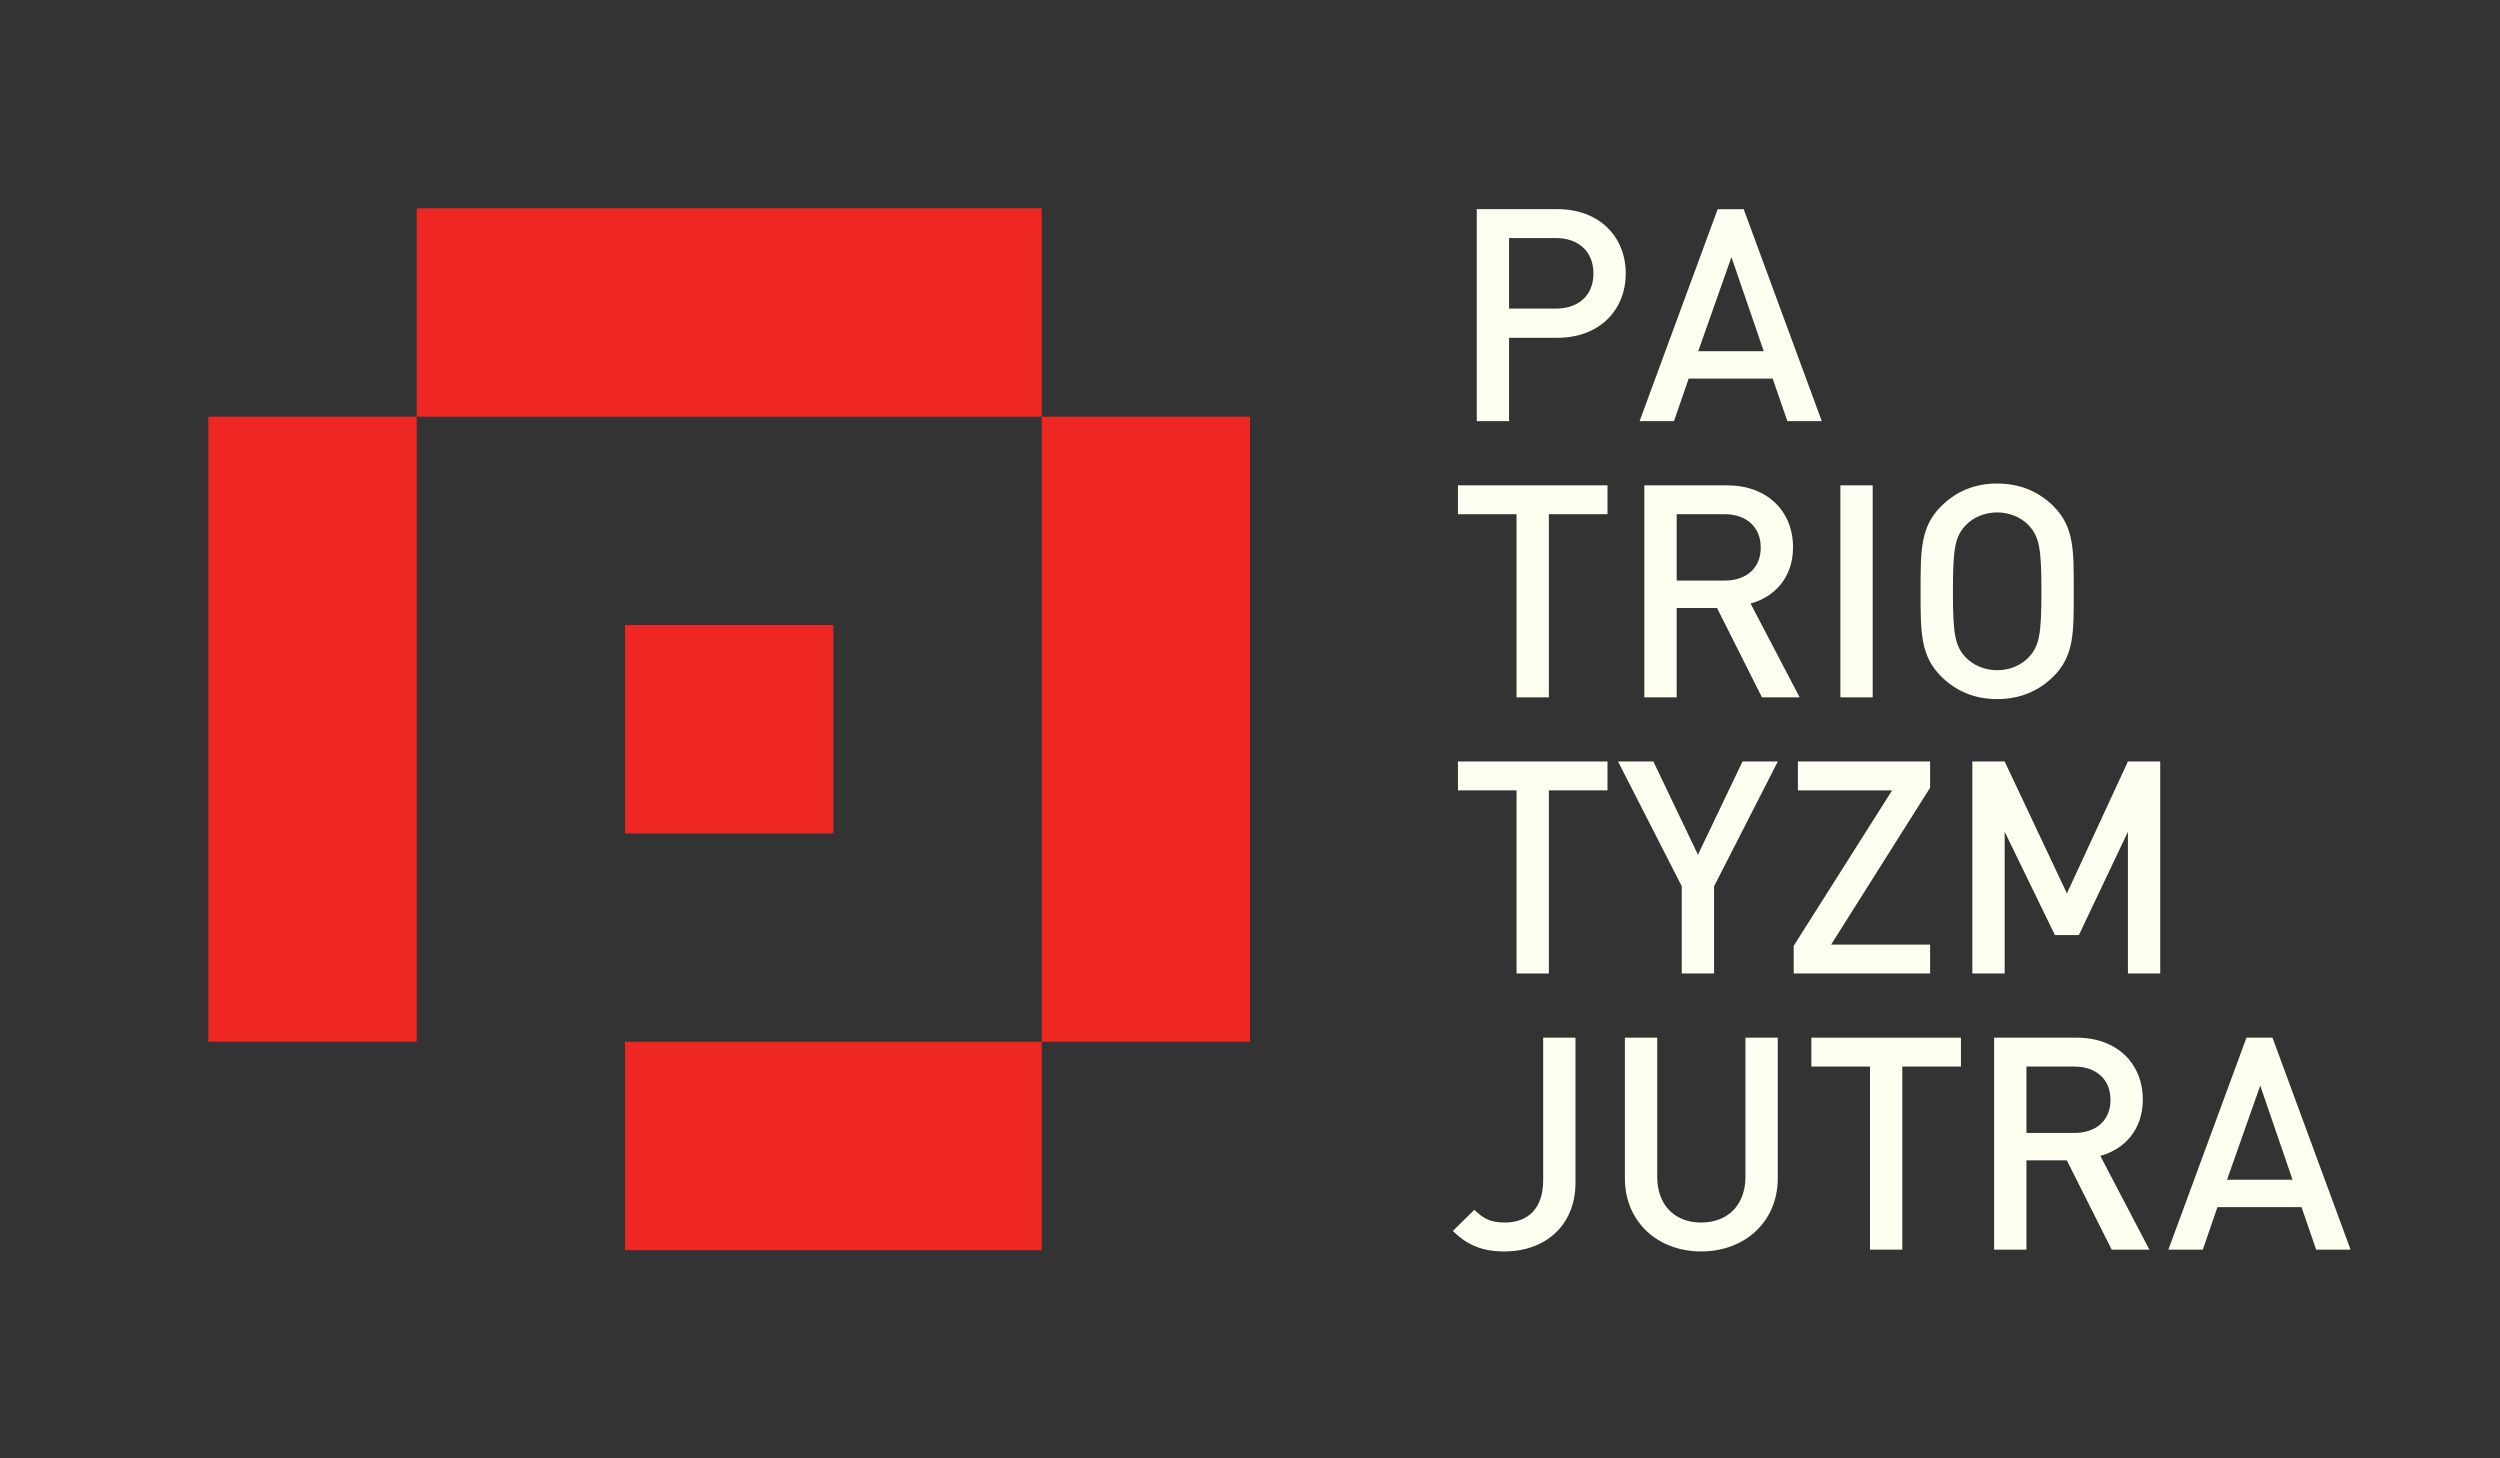
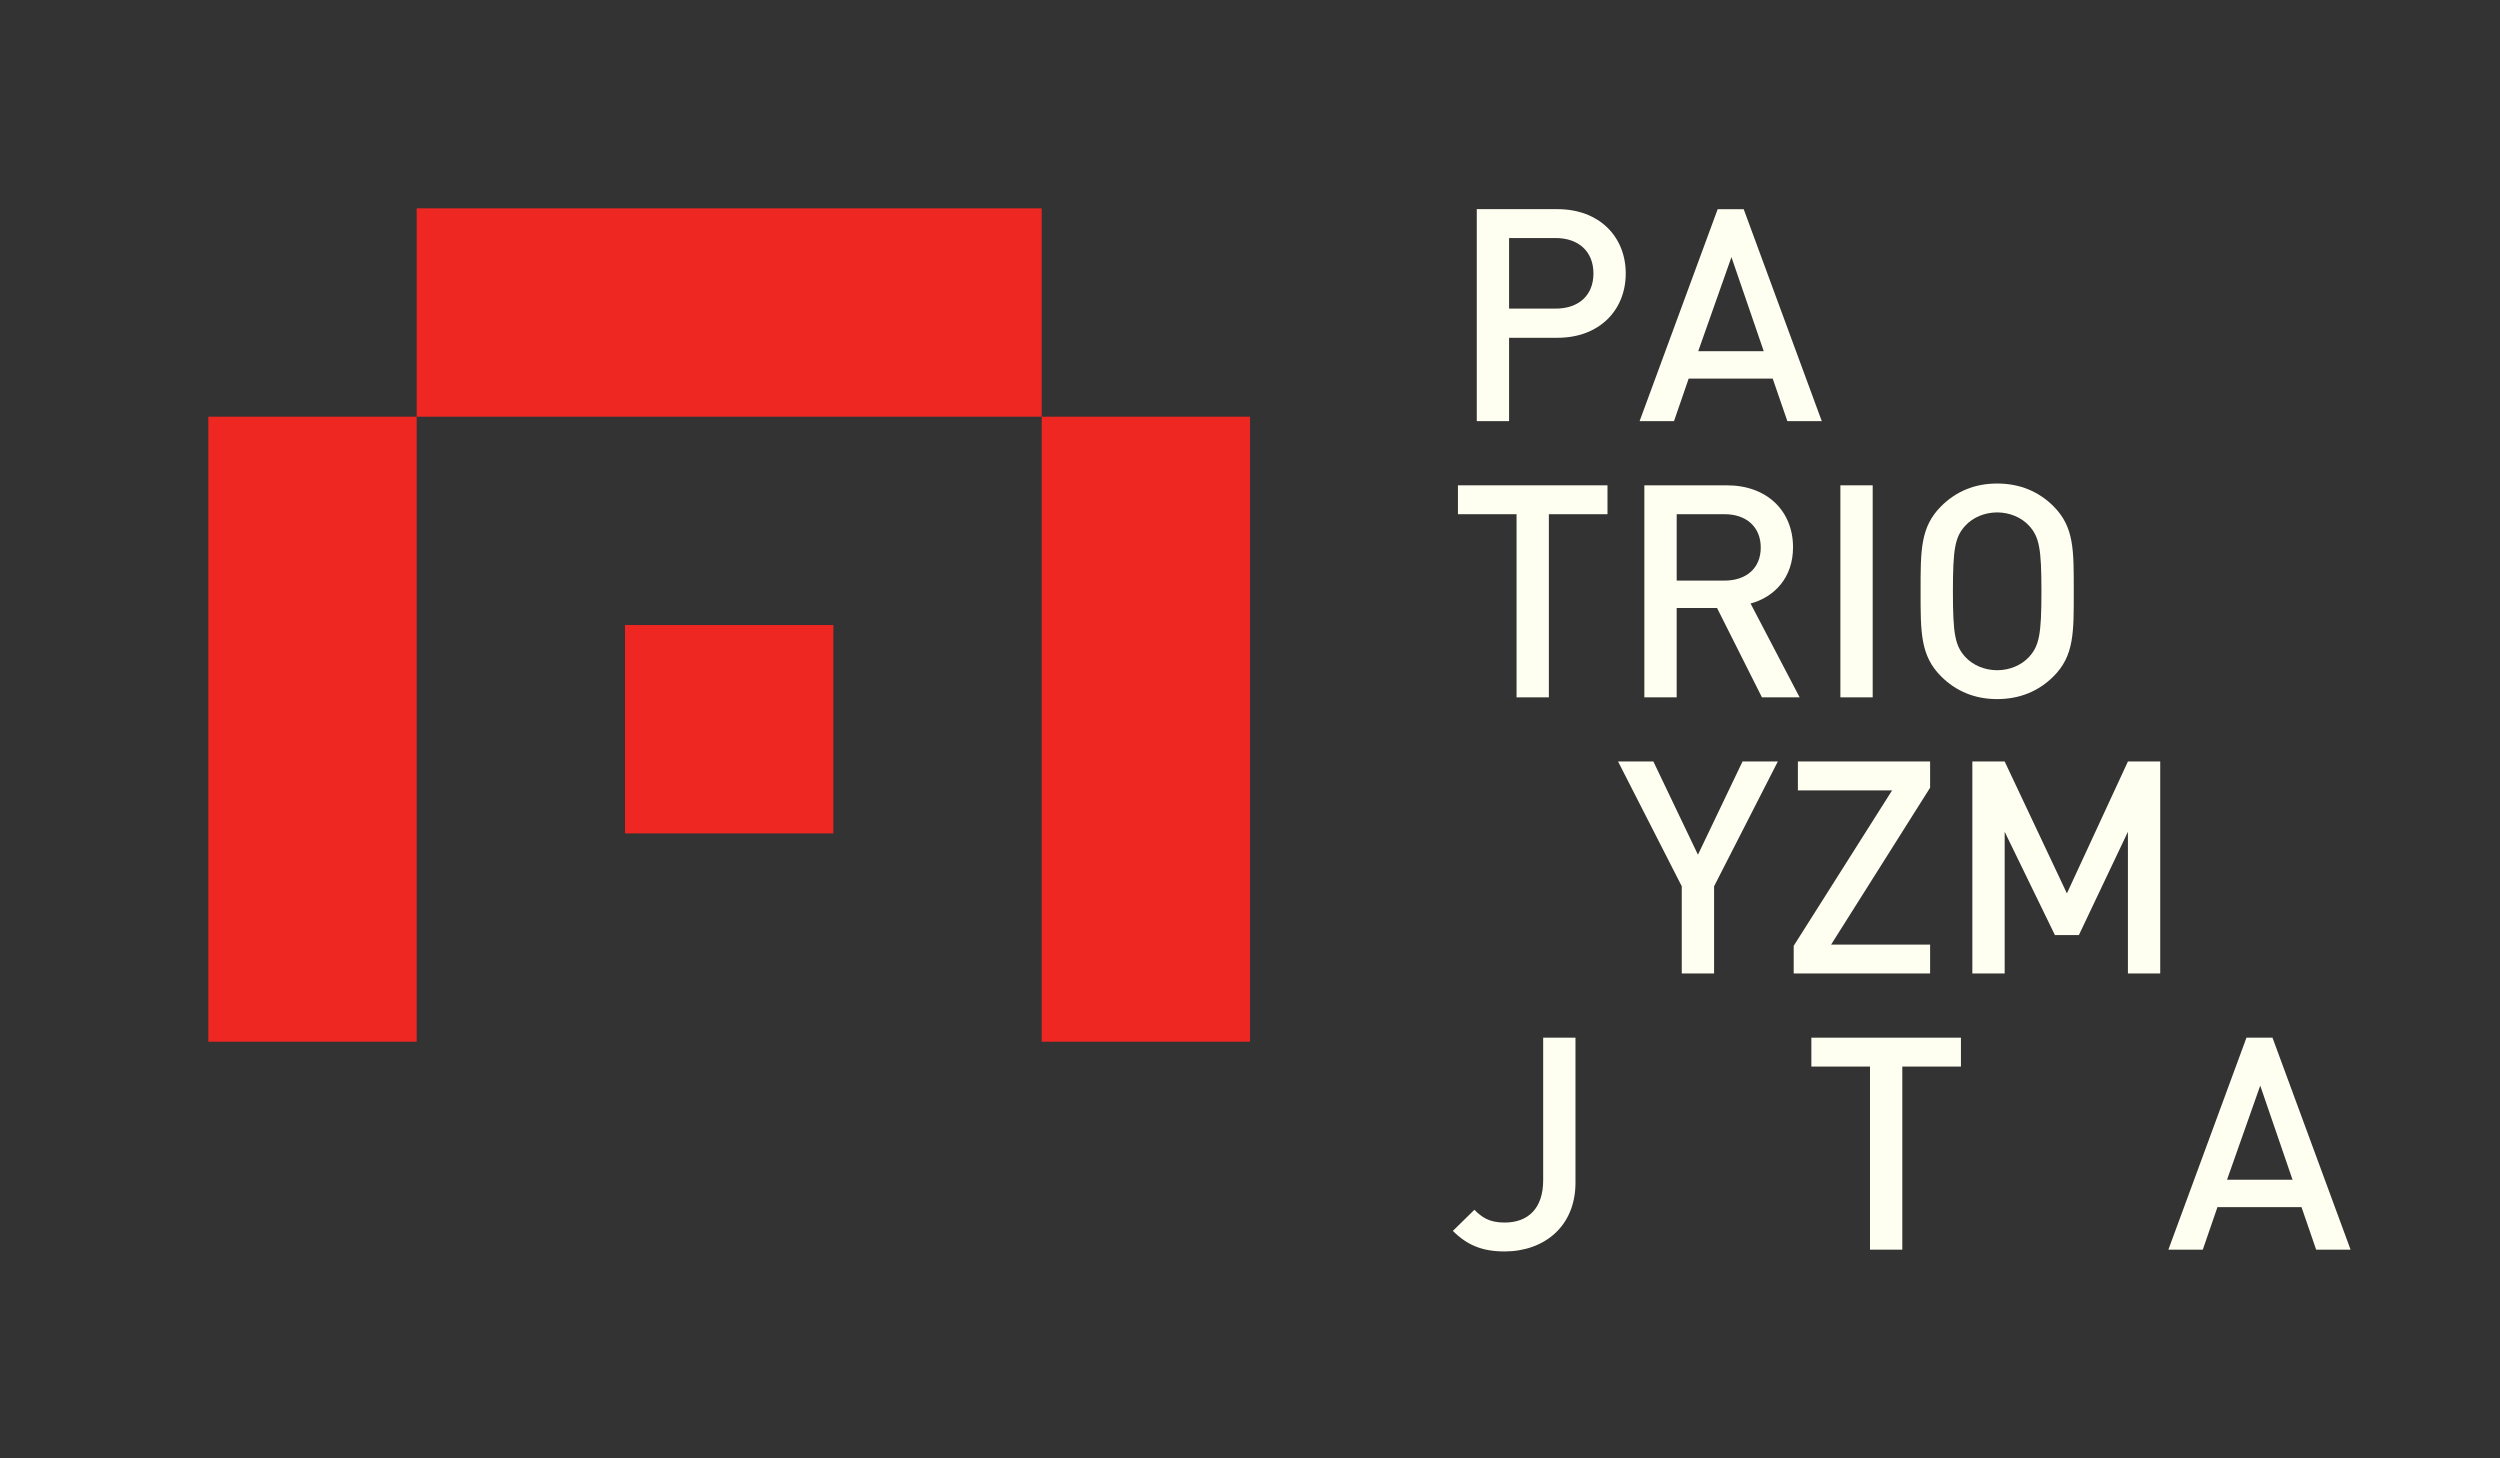
<svg xmlns="http://www.w3.org/2000/svg" xmlns:ns1="http://www.inkscape.org/namespaces/inkscape" xmlns:ns2="http://sodipodi.sourceforge.net/DTD/sodipodi-0.dtd" id="svg4136" version="1.1" ns1:version="0.91 r13725" xml:space="preserve" width="170.075" height="99.213" viewBox="0 0 170.075 99.213" ns2:docname="pj.svg">
  <rect x="0" y="0" width="170.075" height="99.213" fill="#333333" stroke="none" />
  <defs id="defs4140" />
  <ns2:namedview pagecolor="#ffffff" bordercolor="#666666" borderopacity="1" objecttolerance="10" gridtolerance="10" guidetolerance="10" ns1:pageopacity="0" ns1:pageshadow="2" ns1:window-width="1920" ns1:window-height="1017" id="namedview4138" showgrid="false" ns1:zoom="5.271859" ns1:cx="86.704234" ns1:cy="31.818907" ns1:window-x="-8" ns1:window-y="406" ns1:window-maximized="1" ns1:current-layer="g4144" />
  <g id="g4144" ns1:groupmode="layer" ns1:label="ink_ext_XXXXXX" transform="matrix(1.25,0,0,-1.25,0,99.213)">
    <path ns1:connector-curvature="0" id="path4150" style="fill:#ee2722;fill-opacity:1;fill-rule:nonzero;stroke:none" d="m 22.677,56.692 34.016,0 0,11.34 -34.016,0 0,-11.34 z" />
    <path ns1:connector-curvature="0" id="path4152" style="fill:#ee2722;fill-opacity:1;fill-rule:nonzero;stroke:none" d="m 11.338,22.676 11.339,0 0,34.016 -11.339,0 0,-34.016 z" />
    <path ns1:connector-curvature="0" id="path4154" style="fill:#ee2722;fill-opacity:1;fill-rule:nonzero;stroke:none" d="m 56.693,22.676 11.339,0 0,34.016 -11.339,0 0,-34.016 z" />
    <path ns1:connector-curvature="0" id="path4156" style="fill:#ee2722;fill-opacity:1;fill-rule:nonzero;stroke:none" d="m 34.016,34.013 11.339,0 0,11.341 -11.339,0 0,-11.341 z" />
-     <path ns1:connector-curvature="0" id="path4158" style="fill:#ee2722;fill-opacity:1;fill-rule:nonzero;stroke:none" d="m 34.016,11.335 22.678,0 0,11.339 -22.678,0 0,-11.339 z" />
    <path ns1:connector-curvature="0" id="path4160" style="fill:#fffff1;fill-opacity:1;fill-rule:nonzero;stroke:none" d="m 84.67,66.415 -2.54,0 0,-3.84 2.54,0 c 1.221,0 2.052,0.697 2.052,1.912 0,1.215 -0.831,1.928 -2.052,1.928 z m 0.098,-5.428 -2.638,0 0,-4.537 -1.758,0 0,11.537 4.395,0 c 2.263,0 3.712,-1.49 3.712,-3.5 0,-2.01 -1.449,-3.5 -3.712,-3.5" />
    <path ns1:connector-curvature="0" id="path4162" style="fill:#fffff1;fill-opacity:1;fill-rule:nonzero;stroke:none" d="m 94.232,65.377 -1.808,-5.12 3.566,0 -1.758,5.12 z m 3.044,-8.928 -0.798,2.316 -4.574,0 -0.798,-2.316 -1.873,0 4.25,11.537 1.416,0 4.25,-11.537 -1.873,0" />
    <path ns1:connector-curvature="0" id="path4164" style="fill:#fffff1;fill-opacity:1;fill-rule:nonzero;stroke:none" d="m 84.295,51.385 0,-9.967 -1.758,0 0,9.967 -3.19,0 0,1.572 8.139,0 0,-1.572 -3.191,0" />
    <path ns1:connector-curvature="0" id="path4166" style="fill:#fffff1;fill-opacity:1;fill-rule:nonzero;stroke:none" d="m 93.857,51.385 -2.605,0 0,-3.613 2.605,0 c 1.172,0 1.97,0.664 1.97,1.799 0,1.134 -0.798,1.815 -1.97,1.815 z m 2.035,-9.967 -2.443,4.862 -2.198,0 0,-4.862 -1.759,0 0,11.539 4.494,0 c 2.199,0 3.598,-1.41 3.598,-3.371 0,-1.652 -1.009,-2.706 -2.311,-3.062 l 2.67,-5.105 -2.051,0" />
    <path ns1:connector-curvature="0" id="path4168" style="fill:#fffff1;fill-opacity:1;fill-rule:nonzero;stroke:none" d="m 100.161,41.418 1.758,0 0,11.539 -1.758,0 0,-11.539 z" />
    <path ns1:connector-curvature="0" id="path4170" style="fill:#fffff1;fill-opacity:1;fill-rule:nonzero;stroke:none" d="m 110.419,50.77 c -0.407,0.438 -1.042,0.713 -1.725,0.713 -0.684,0 -1.319,-0.275 -1.726,-0.713 -0.57,-0.616 -0.683,-1.264 -0.683,-3.582 0,-2.316 0.113,-2.965 0.683,-3.581 0.407,-0.438 1.042,-0.713 1.726,-0.713 0.683,0 1.318,0.275 1.725,0.713 0.571,0.616 0.684,1.264 0.684,3.581 0,2.318 -0.113,2.966 -0.684,3.582 z m 1.335,-8.217 c -0.797,-0.793 -1.823,-1.23 -3.06,-1.23 -1.237,0 -2.247,0.438 -3.045,1.23 -1.14,1.135 -1.123,2.415 -1.123,4.635 0,2.221 -0.017,3.5 1.123,4.635 0.798,0.795 1.808,1.232 3.045,1.232 1.237,0 2.263,-0.438 3.06,-1.232 1.14,-1.135 1.108,-2.414 1.108,-4.635 0,-2.22 0.032,-3.5 -1.108,-4.635" />
-     <path ns1:connector-curvature="0" id="path4172" style="fill:#fffff1;fill-opacity:1;fill-rule:nonzero;stroke:none" d="m 84.295,36.355 0,-9.966 -1.758,0 0,9.966 -3.19,0 0,1.572 8.139,0 0,-1.572 -3.191,0" />
    <path ns1:connector-curvature="0" id="path4174" style="fill:#fffff1;fill-opacity:1;fill-rule:nonzero;stroke:none" d="m 93.287,31.137 0,-4.748 -1.759,0 0,4.748 -3.467,6.79 1.922,0 2.426,-5.074 2.426,5.074 1.921,0 -3.468,-6.79" />
    <path ns1:connector-curvature="0" id="path4176" style="fill:#fffff1;fill-opacity:1;fill-rule:nonzero;stroke:none" d="m 97.62,26.389 0,1.506 5.356,8.46 -5.128,0 0,1.572 7.196,0 0,-1.426 -5.389,-8.54 5.389,0 0,-1.572 -7.425,0" />
    <path ns1:connector-curvature="0" id="path4178" style="fill:#fffff1;fill-opacity:1;fill-rule:nonzero;stroke:none" d="m 115.81,26.389 0,7.713 -2.67,-5.623 -1.303,0 -2.735,5.623 0,-7.713 -1.759,0 0,11.538 1.759,0 3.387,-7.179 3.321,7.179 1.758,0 0,-11.538 -1.758,0" />
    <path ns1:connector-curvature="0" id="path4180" style="fill:#fffff1;fill-opacity:1;fill-rule:nonzero;stroke:none" d="m 81.886,11.262 c -1.188,0 -2.018,0.324 -2.816,1.117 l 1.172,1.15 c 0.407,-0.404 0.798,-0.695 1.644,-0.695 1.303,0 2.1,0.793 2.1,2.301 l 0,7.762 1.758,0 0,-7.893 c 0,-2.398 -1.725,-3.742 -3.858,-3.742" />
-     <path ns1:connector-curvature="0" id="path4182" style="fill:#fffff1;fill-opacity:1;fill-rule:nonzero;stroke:none" d="m 92.585,11.262 c -2.361,0 -4.152,1.603 -4.152,3.986 l 0,7.649 1.759,0 0,-7.568 c 0,-1.539 0.944,-2.494 2.393,-2.494 1.449,0 2.41,0.955 2.41,2.494 l 0,7.568 1.758,0 0,-7.649 c 0,-2.383 -1.807,-3.986 -4.168,-3.986" />
    <path ns1:connector-curvature="0" id="path4184" style="fill:#fffff1;fill-opacity:1;fill-rule:nonzero;stroke:none" d="m 103.531,21.324 0,-9.965 -1.758,0 0,9.965 -3.191,0 0,1.572 8.14,0 0,-1.572 -3.191,0" />
-     <path ns1:connector-curvature="0" id="path4186" style="fill:#fffff1;fill-opacity:1;fill-rule:nonzero;stroke:none" d="m 112.892,21.324 -2.605,0 0,-3.613 2.605,0 c 1.172,0 1.97,0.664 1.97,1.799 0,1.135 -0.798,1.814 -1.97,1.814 z m 2.035,-9.965 -2.442,4.861 -2.198,0 0,-4.861 -1.759,0 0,11.537 4.494,0 c 2.198,0 3.598,-1.41 3.598,-3.371 0,-1.652 -1.009,-2.705 -2.312,-3.062 l 2.67,-5.104 -2.051,0" />
    <path ns1:connector-curvature="0" id="path4188" style="fill:#fffff1;fill-opacity:1;fill-rule:nonzero;stroke:none" d="m 123.011,20.287 -1.807,-5.121 3.565,0 -1.758,5.121 z m 3.044,-8.928 -0.798,2.316 -4.574,0 -0.798,-2.316 -1.873,0 4.25,11.537 1.416,0 4.25,-11.537 -1.873,0" />
  </g>
</svg>